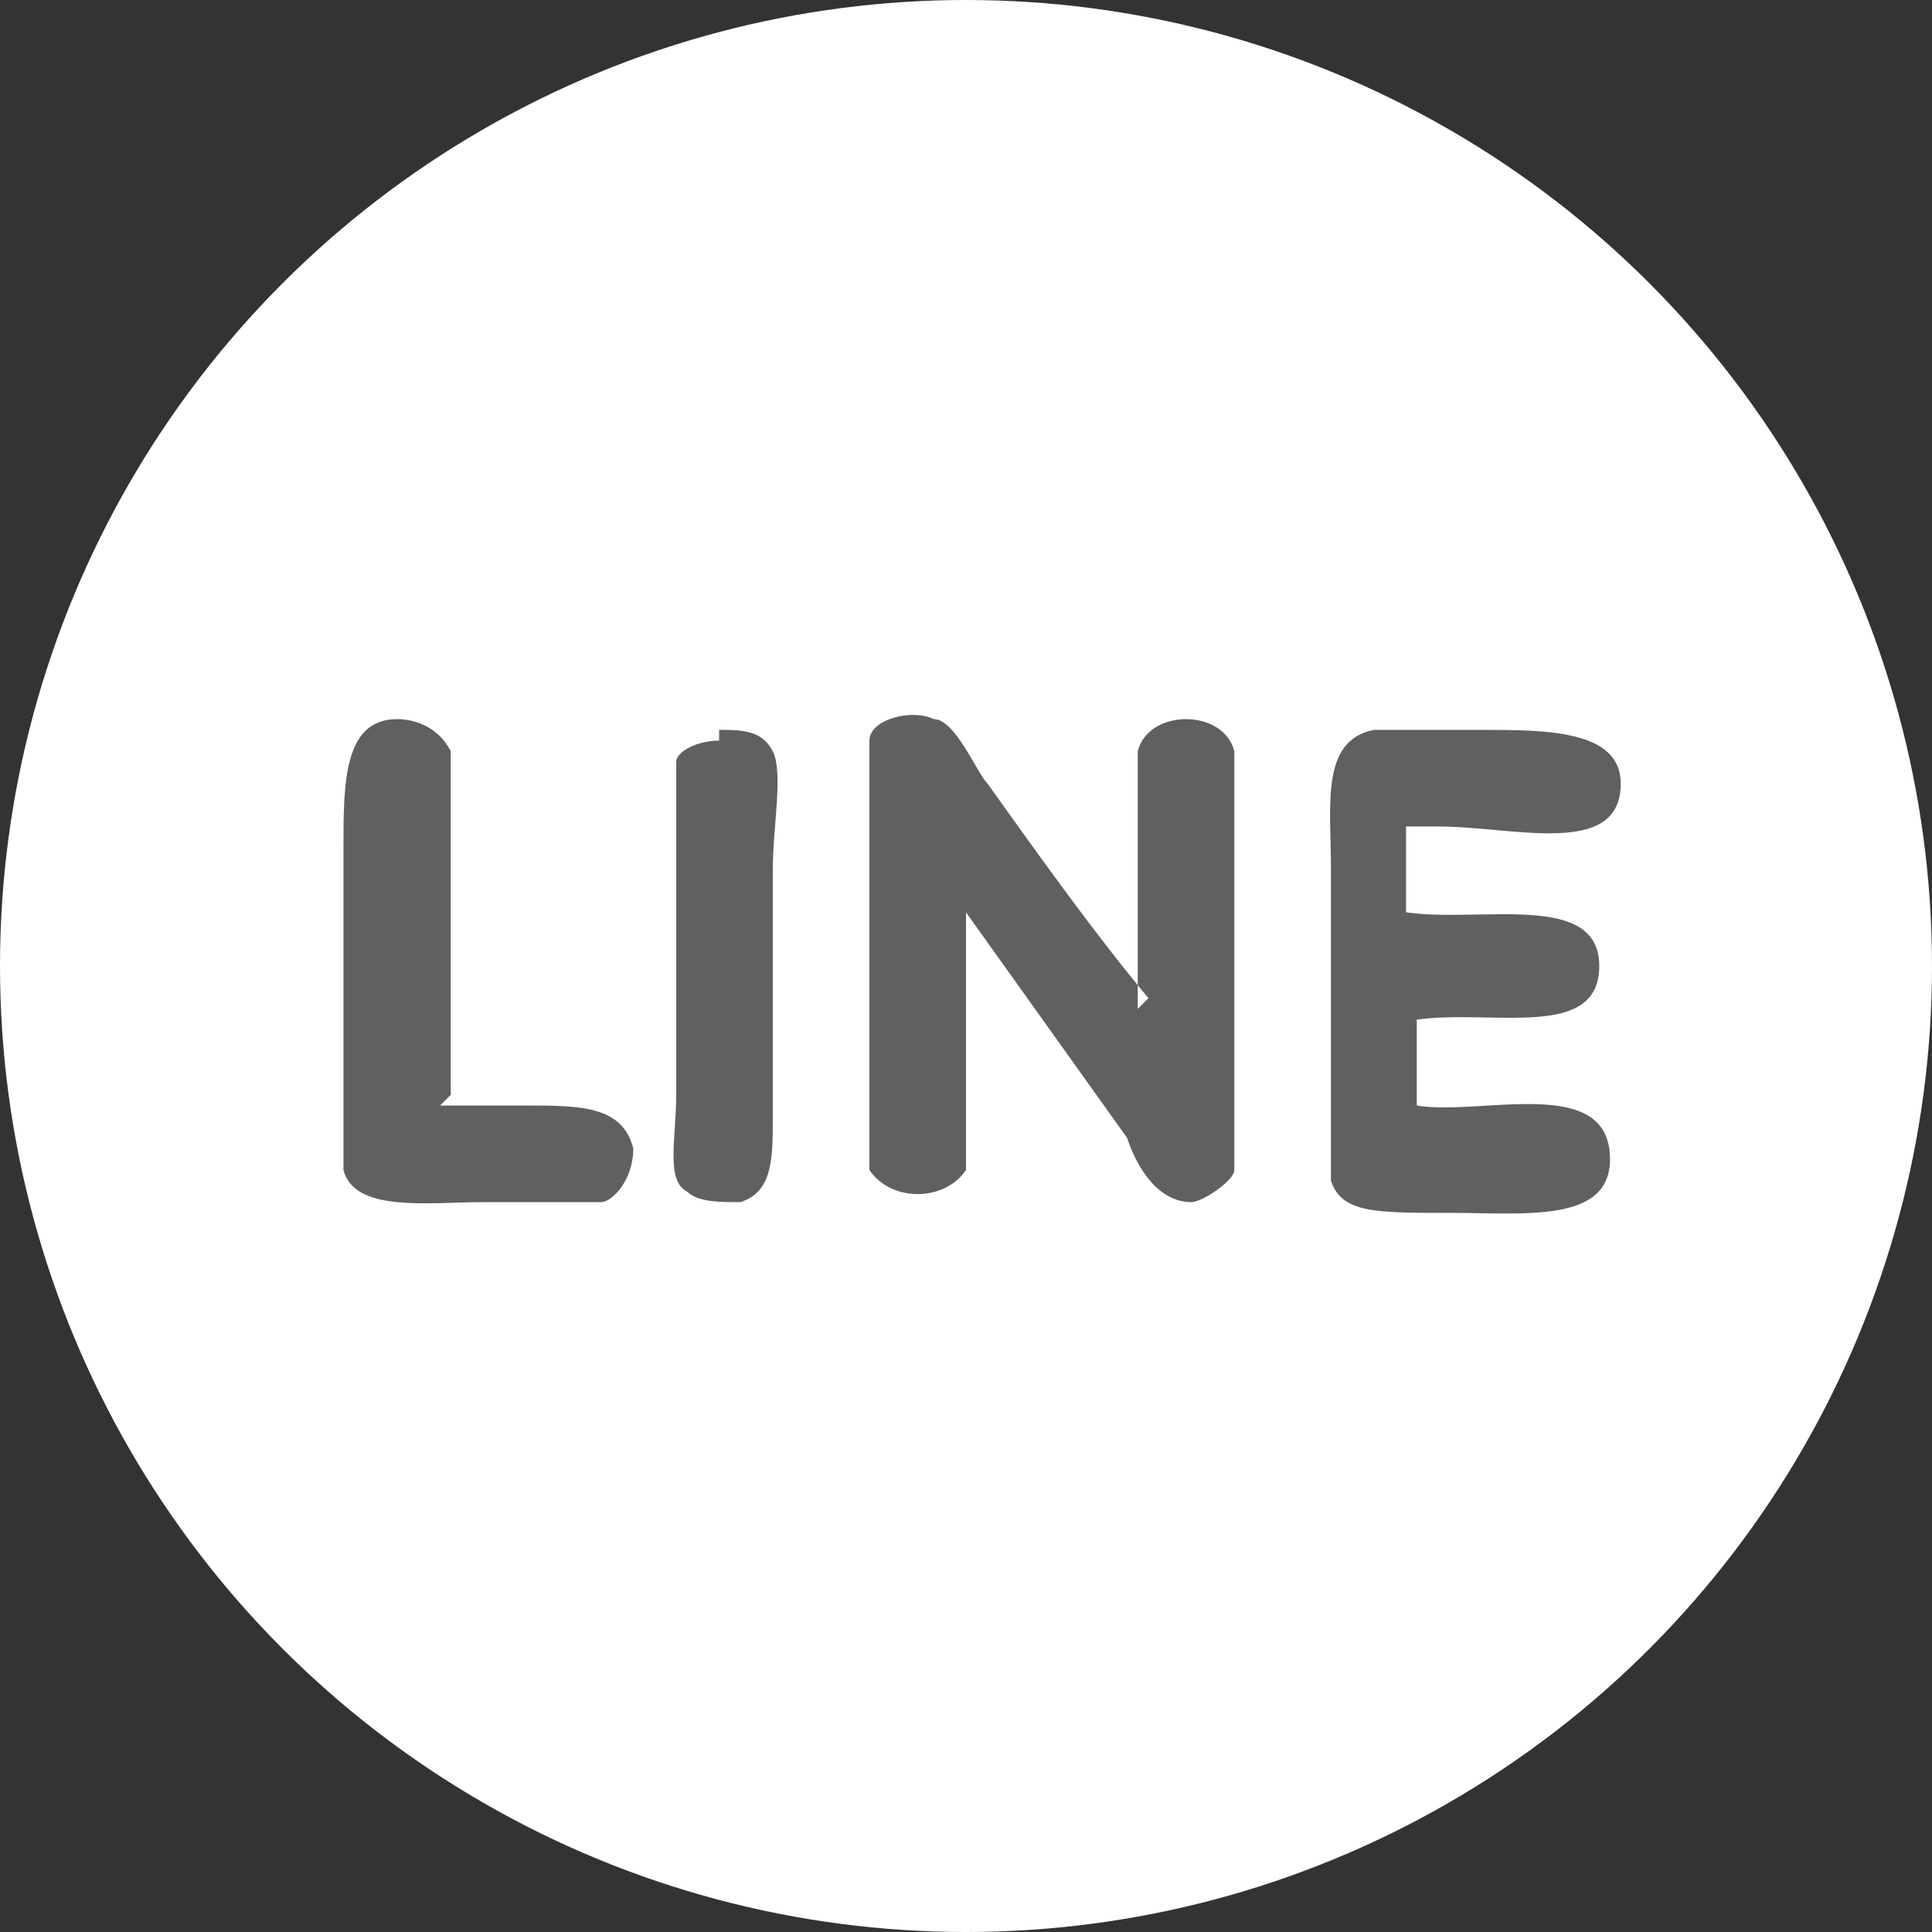
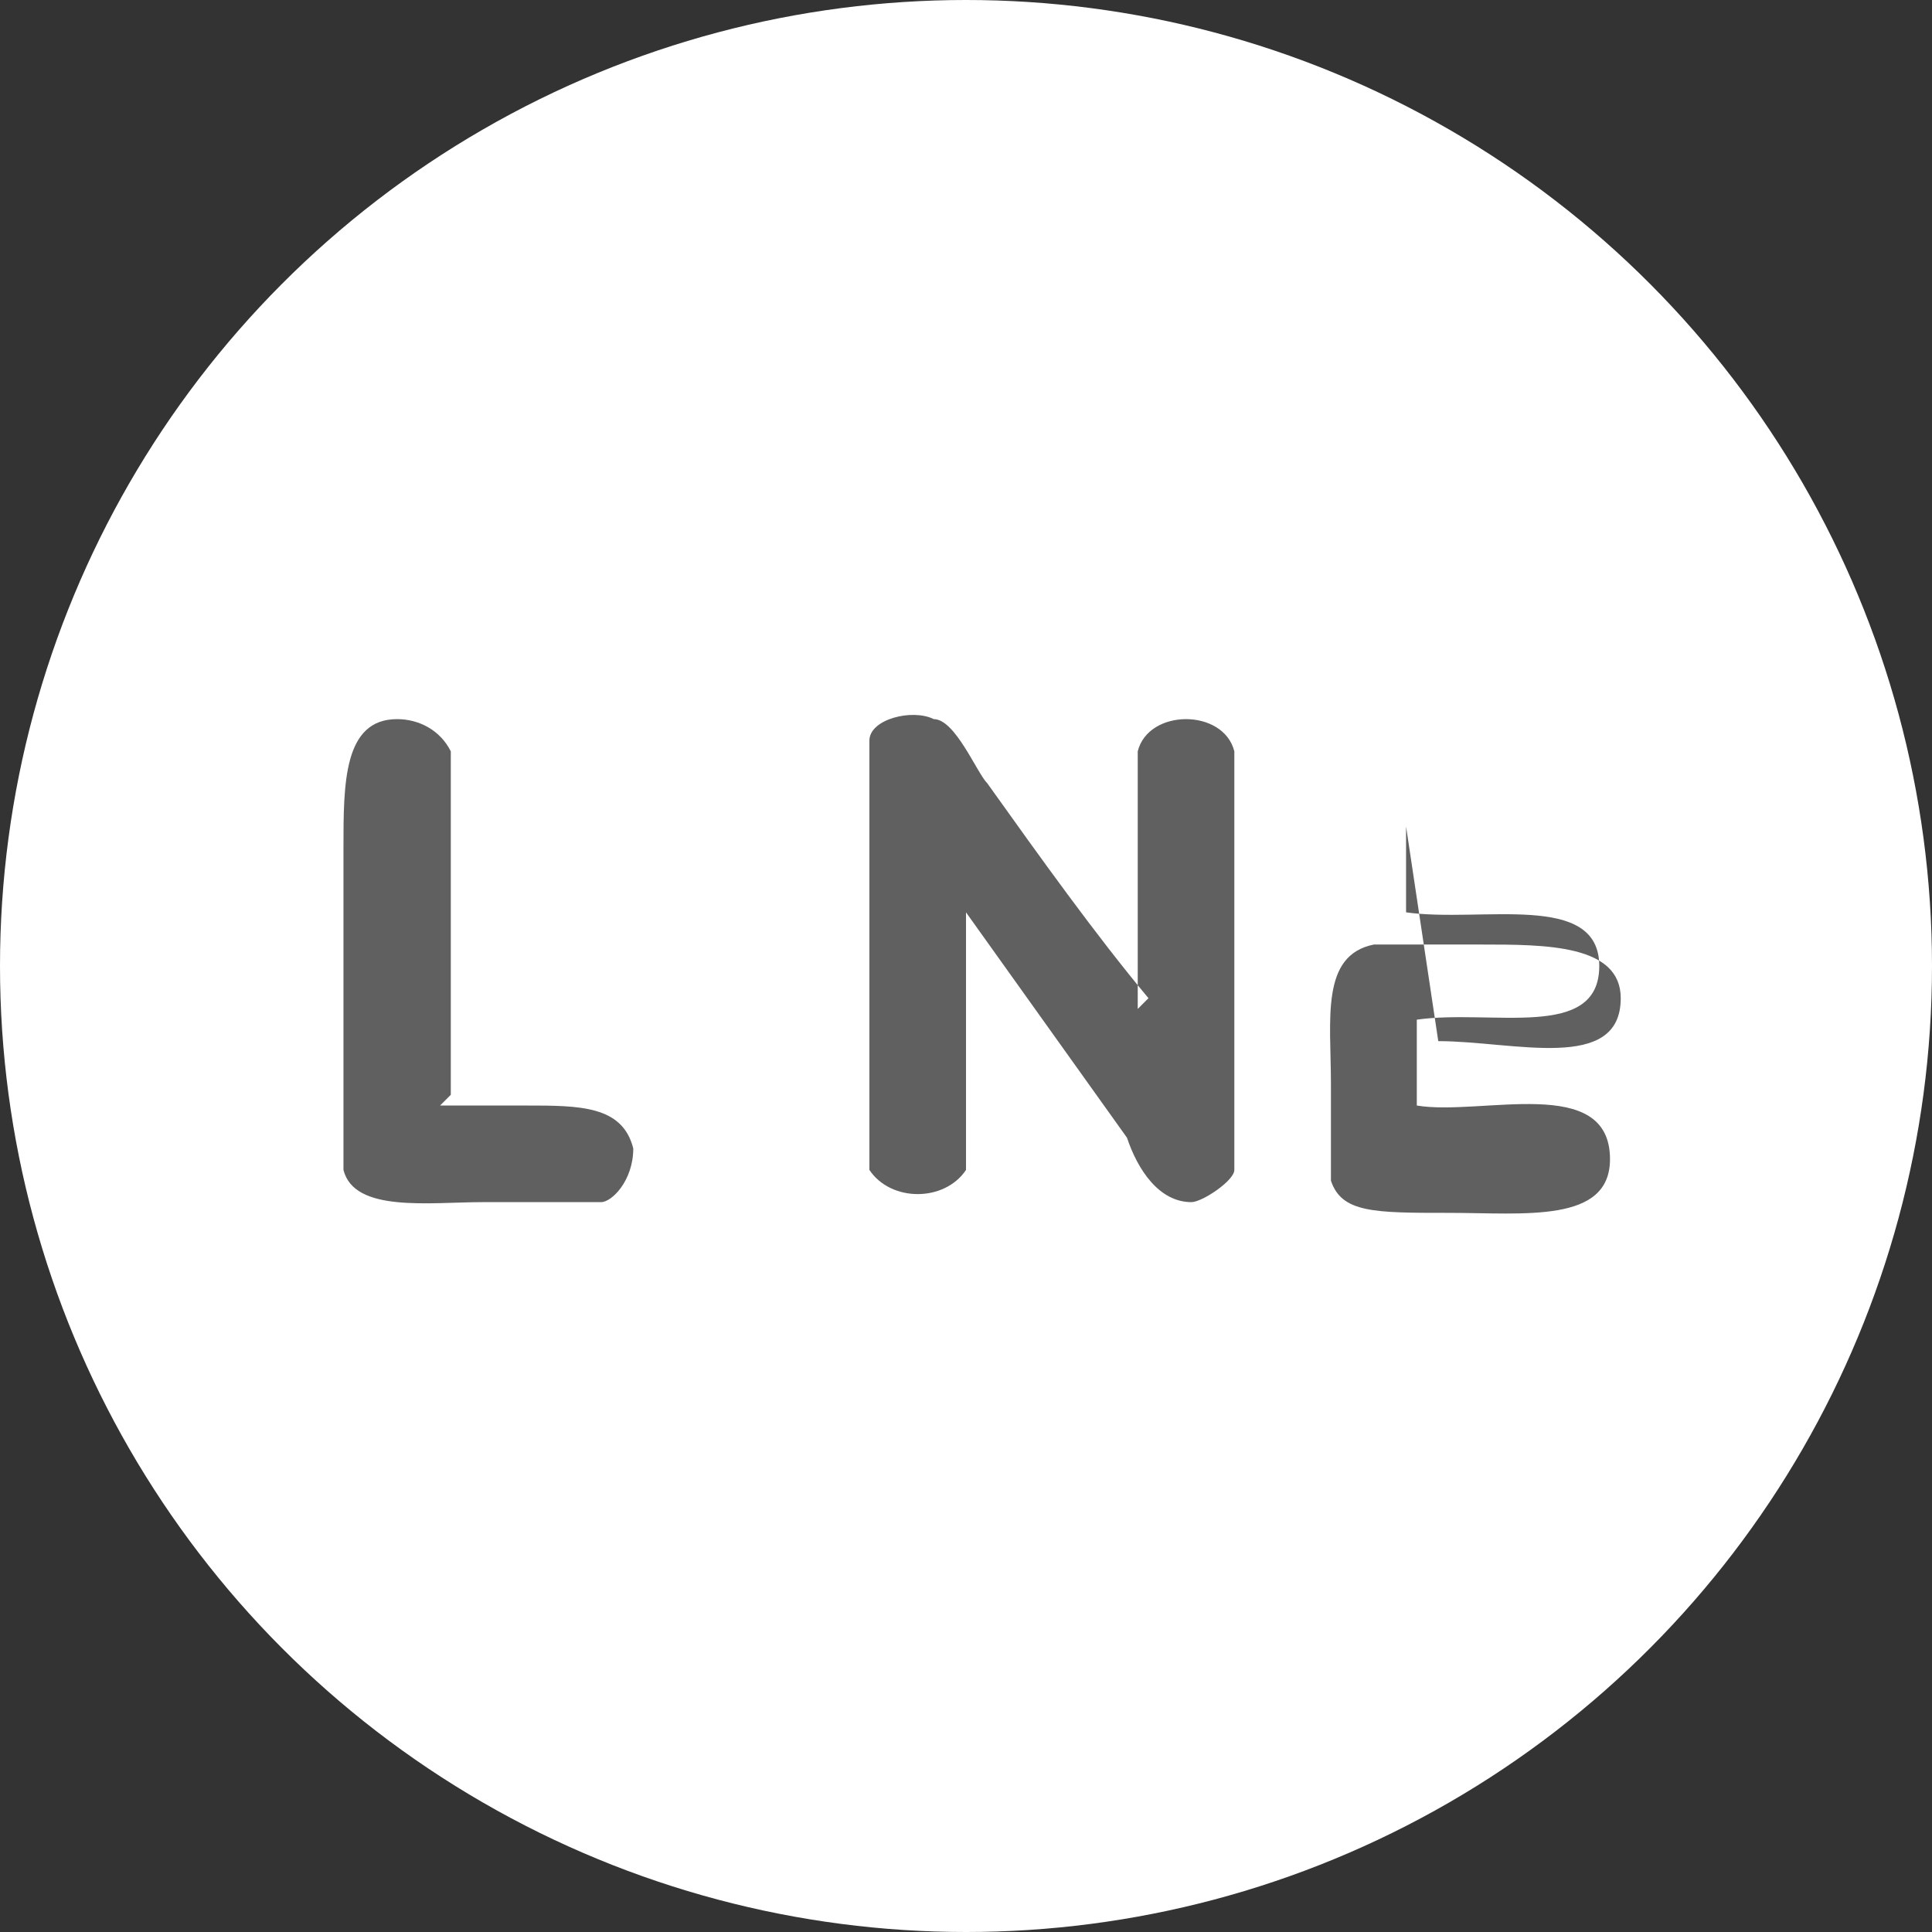
<svg xmlns="http://www.w3.org/2000/svg" id="_圖層_1" data-name="圖層_1" version="1.1" viewBox="0 0 18 18">
  <rect x="0" y="0" width="18" height="18" fill="#333333" stroke="none" />
  <defs>
    <style>
      .st0 {
        fill: #fff;
      }

      .st1 {
        fill: #606060;
        fill-rule: evenodd;
      }
    </style>
  </defs>
  <circle class="st0" cx="9" cy="9" r="9" />
  <g>
    <path class="st1" d="M4.1,10.3h.8c.5,0,.9,0,1,.4,0,.3-.2.5-.3.5-.3,0-.8,0-1.1,0-.5,0-1.2.1-1.3-.3,0-.2,0-.6,0-1v-2c0-.6,0-1.2.5-1.2.2,0,.4.1.5.3,0,.2,0,.5,0,.8v2.4Z" />
-     <path class="st1" d="M6.7,6.8c.2,0,.4,0,.5.2.1.2,0,.7,0,1.1v2.3c0,.4,0,.7-.3.8-.2,0-.4,0-.5-.1-.2-.1-.1-.5-.1-.9v-2.1c0-.3,0-.8,0-1,0-.1.2-.2.4-.2Z" />
    <path class="st1" d="M10.6,9.4v-1.8c0-.2,0-.4,0-.6.1-.4.8-.4.9,0,0,.2,0,.6,0,1v2c0,.3,0,.7,0,.9,0,.1-.3.3-.4.3-.3,0-.5-.3-.6-.6-.5-.7-1-1.4-1.5-2.1v1.8c0,.2,0,.4,0,.6-.2.3-.7.3-.9,0,0-.2,0-.6,0-1v-2c0-.3,0-.8,0-1,0-.2.4-.3.6-.2.2,0,.4.5.5.6.5.7,1,1.4,1.5,2Z" />
-     <path class="st1" d="M13.1,7.7c0,.2,0,.5,0,.8.7.1,1.8-.2,1.8.5,0,.7-1,.4-1.7.5,0,.2,0,.5,0,.8.6.1,1.8-.3,1.8.5,0,.6-.8.5-1.5.5s-1,0-1.1-.3c0-.2,0-.6,0-.9v-2c0-.6-.1-1.2.4-1.3.3,0,.6,0,1,0,.6,0,1.3,0,1.3.5,0,.7-1,.4-1.7.4Z" />
+     <path class="st1" d="M13.1,7.7c0,.2,0,.5,0,.8.7.1,1.8-.2,1.8.5,0,.7-1,.4-1.7.5,0,.2,0,.5,0,.8.6.1,1.8-.3,1.8.5,0,.6-.8.5-1.5.5s-1,0-1.1-.3c0-.2,0-.6,0-.9c0-.6-.1-1.2.4-1.3.3,0,.6,0,1,0,.6,0,1.3,0,1.3.5,0,.7-1,.4-1.7.4Z" />
  </g>
</svg>